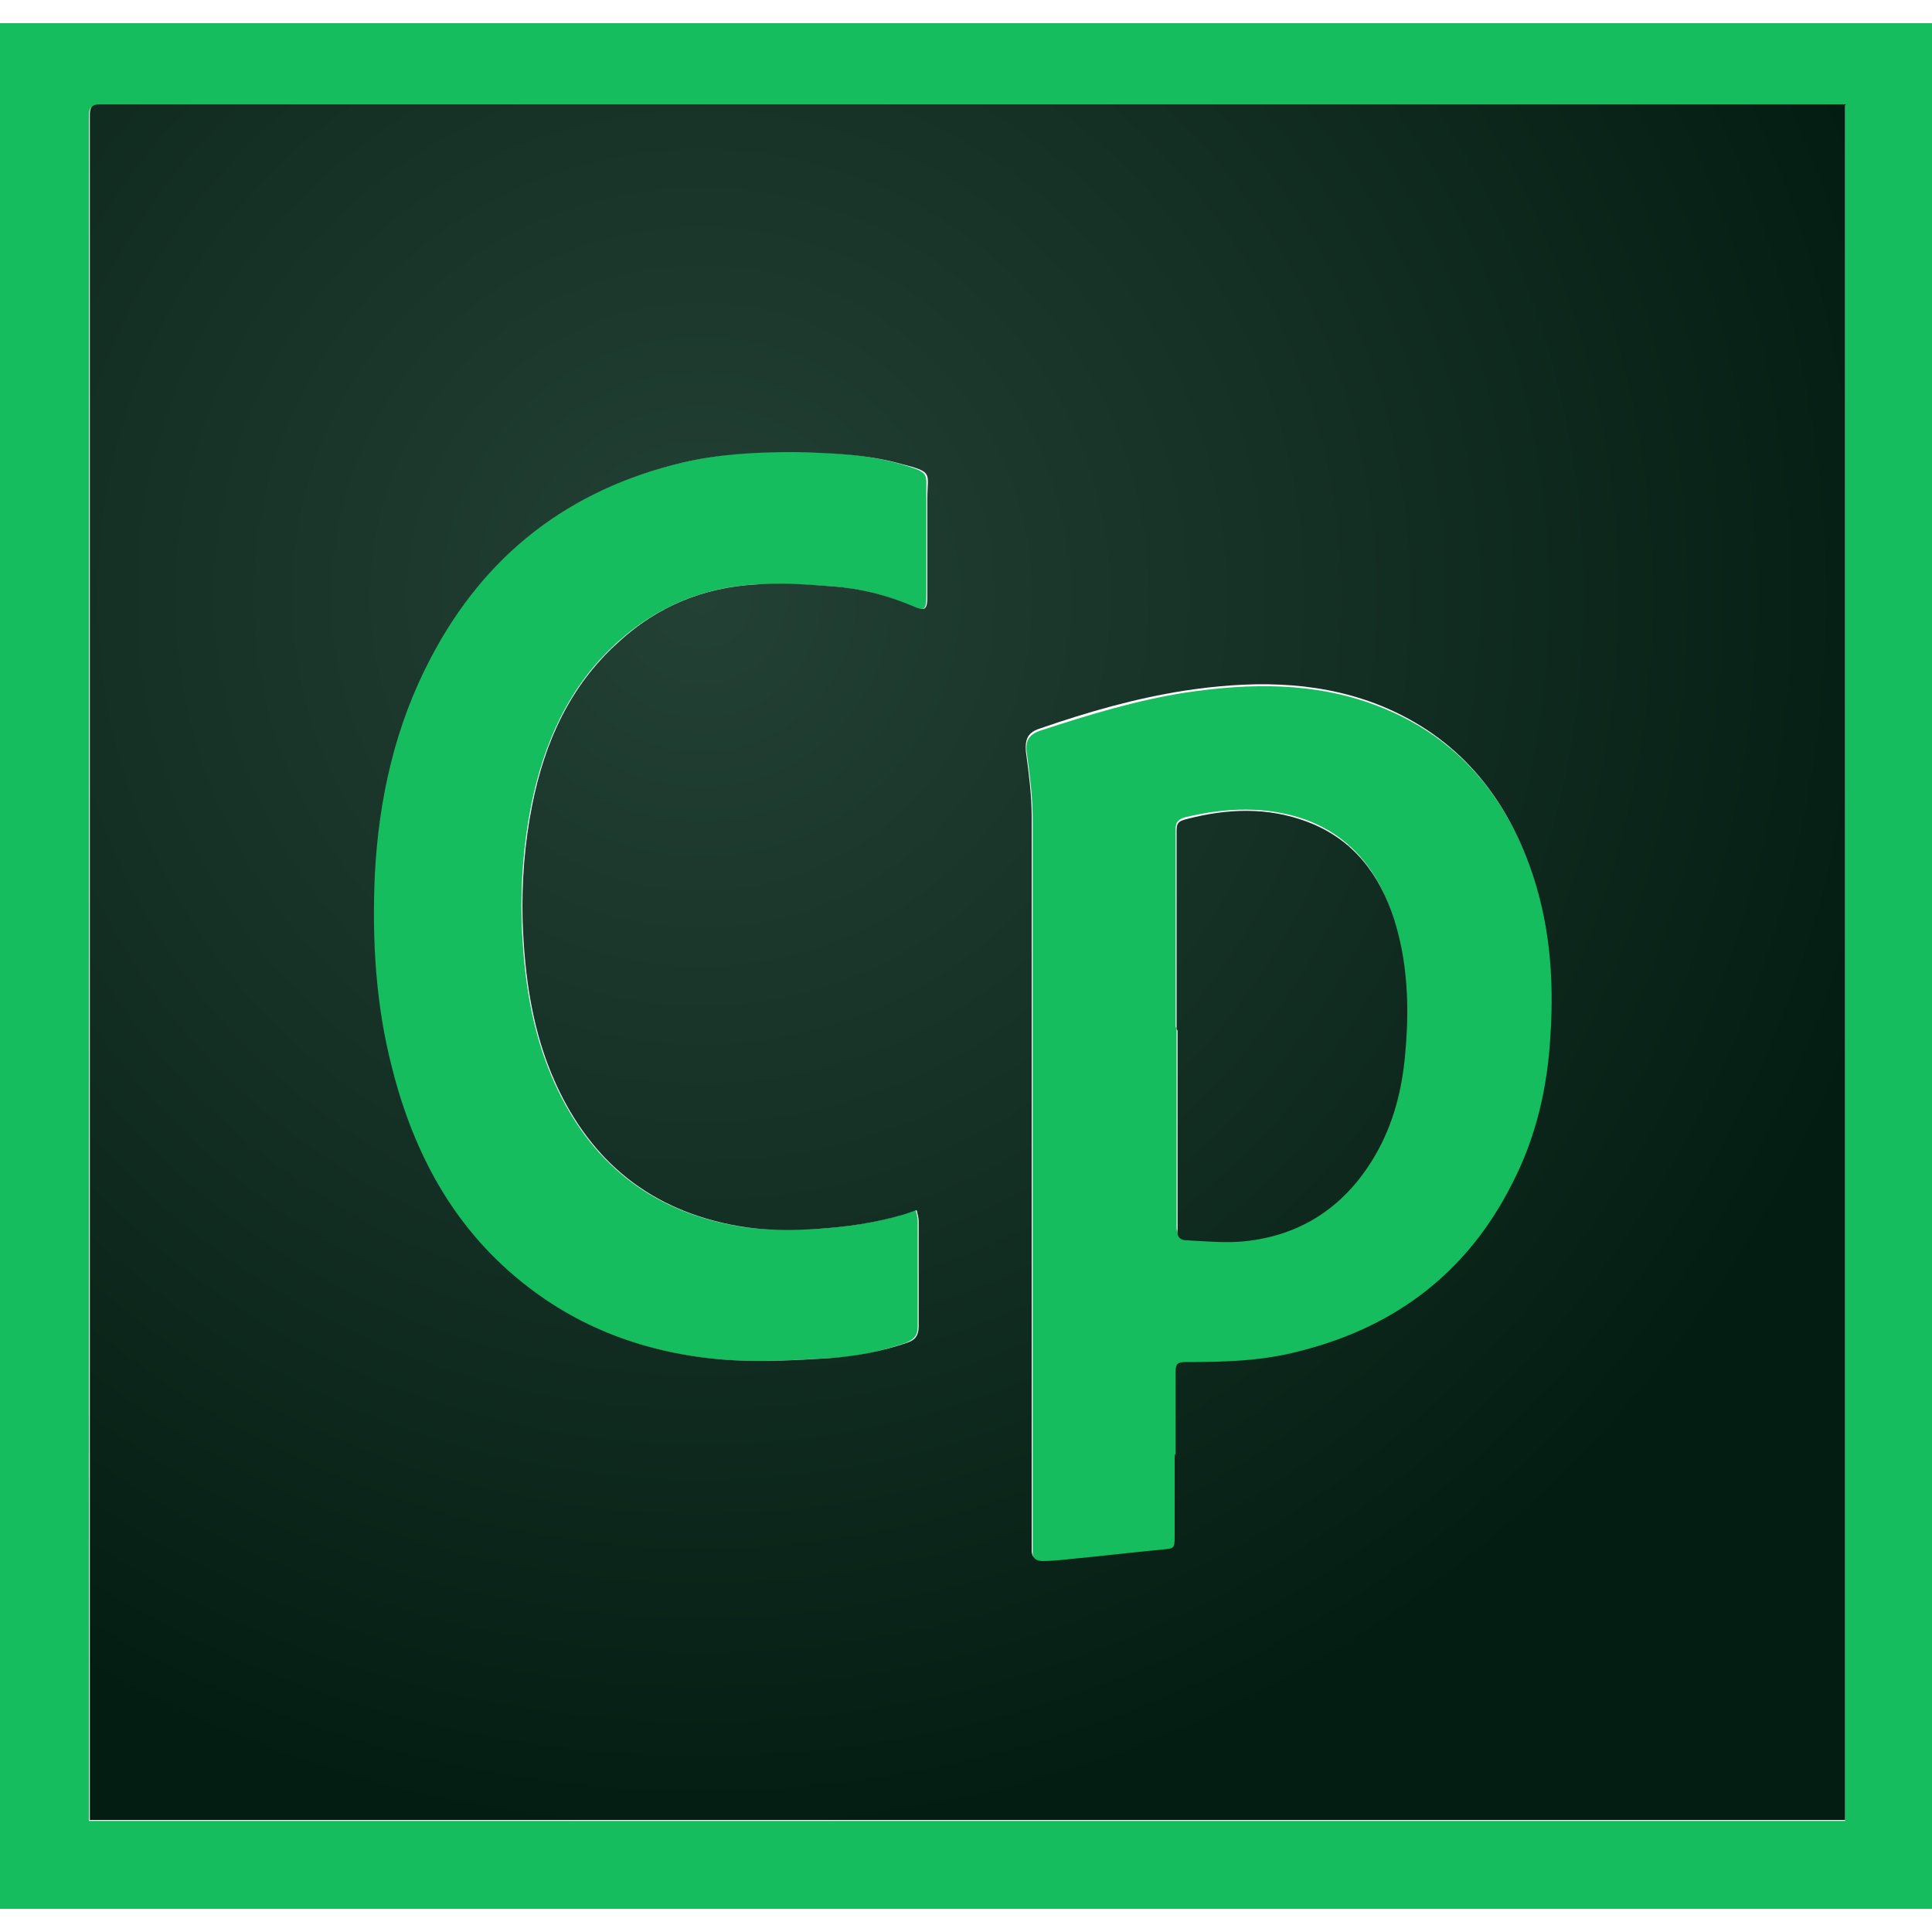
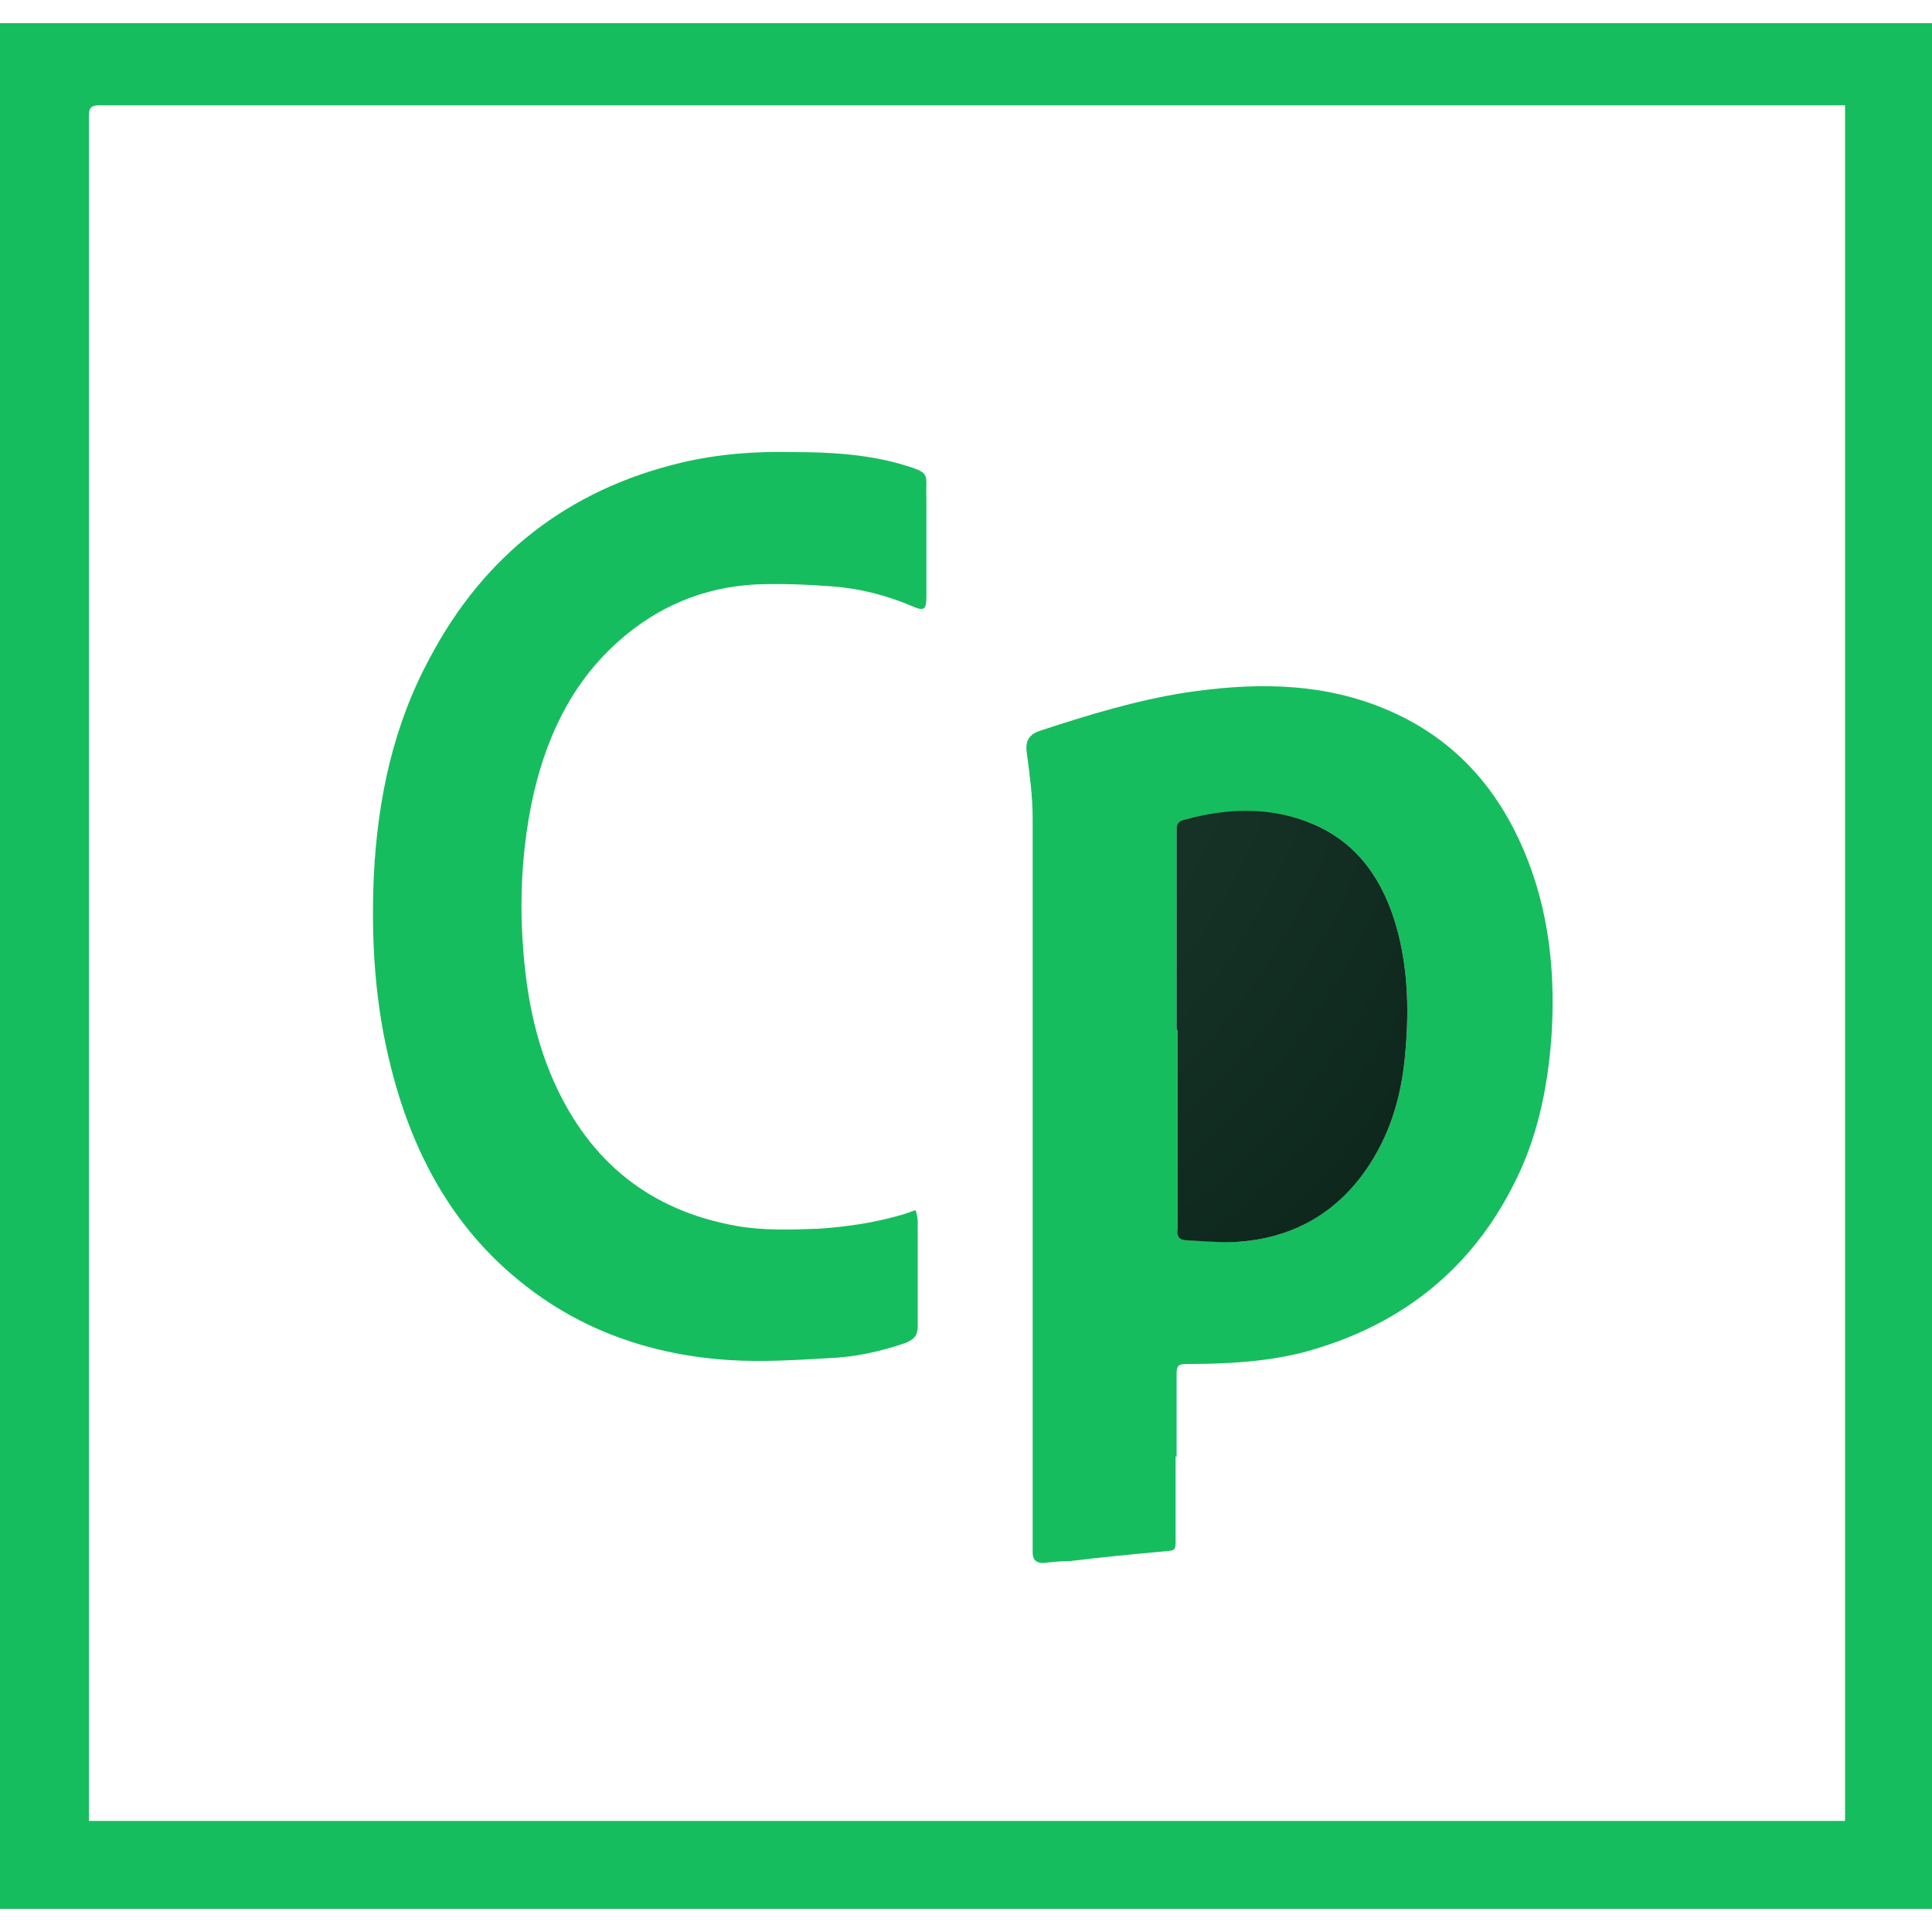
<svg xmlns="http://www.w3.org/2000/svg" xmlns:xlink="http://www.w3.org/1999/xlink" id="Layer_1" viewBox="0 0 20 20">
  <defs>
    <radialGradient id="radial-gradient" cx="7.26" cy="6.18" fx="7.26" fy="6.18" r="12.89" gradientUnits="userSpaceOnUse">
      <stop offset="0" stop-color="#244135" />
      <stop offset="1" stop-color="#041d12" />
    </radialGradient>
    <radialGradient id="radial-gradient-2" cx="7.26" cy="6.18" fx="7.26" fy="6.18" r="12.89" xlink:href="#radial-gradient" />
  </defs>
  <path d="M20,19.76H0c0-6.51,0-13.01,0-19.52,6.67,0,13.33,0,20,0V19.76Zm-.9-18.67s-.07,0-.1,0c-5.99,0-11.98,0-17.97,0-.08,0-.11,.02-.11,.11,0,5.85,0,11.7,0,17.55,0,.03,0,.06,0,.1H19.1V1.09Z" style="fill:#16bd5e;" />
-   <path d="M12.17,15.07c0,.29,0,.57,0,.86,0,.12,0,.12-.12,.13-.33,.03-.65,.06-.97,.1-.09,0-.19,.01-.28,.02-.08,0-.11-.04-.11-.11,0-.03,0-.06,0-.09,0-2.5,0-5.01,0-7.51,0-.22-.03-.45-.06-.67-.02-.13,.02-.2,.15-.24,.49-.16,.98-.31,1.49-.39,.67-.1,1.33-.11,1.97,.13,.8,.3,1.31,.88,1.6,1.67,.21,.57,.26,1.17,.22,1.77-.04,.54-.15,1.06-.4,1.54-.46,.9-1.2,1.46-2.17,1.72-.4,.1-.8,.12-1.21,.12-.08,0-.1,.02-.1,.1,0,.29,0,.58,0,.87h0Zm.01-4.42h0c0,.68,0,1.37,0,2.05,0,.08,.03,.12,.1,.12,.2,0,.39,.03,.59,.01,.59-.06,1.04-.36,1.35-.88,.2-.34,.29-.71,.32-1.1,.04-.46,.02-.91-.12-1.36-.15-.46-.42-.82-.89-1-.41-.15-.84-.13-1.26-.03-.07,.02-.1,.05-.1,.12,0,.68,0,1.37,0,2.05Z" style="fill:#16bd5e;" />
+   <path d="M12.17,15.07c0,.29,0,.57,0,.86,0,.12,0,.12-.12,.13-.33,.03-.65,.06-.97,.1-.09,0-.19,.01-.28,.02-.08,0-.11-.04-.11-.11,0-.03,0-.06,0-.09,0-2.5,0-5.01,0-7.51,0-.22-.03-.45-.06-.67-.02-.13,.02-.2,.15-.24,.49-.16,.98-.31,1.49-.39,.67-.1,1.33-.11,1.97,.13,.8,.3,1.31,.88,1.6,1.67,.21,.57,.26,1.17,.22,1.77-.04,.54-.15,1.06-.4,1.54-.46,.9-1.2,1.46-2.17,1.72-.4,.1-.8,.12-1.21,.12-.08,0-.1,.02-.1,.1,0,.29,0,.58,0,.87h0m.01-4.42h0c0,.68,0,1.37,0,2.05,0,.08,.03,.12,.1,.12,.2,0,.39,.03,.59,.01,.59-.06,1.04-.36,1.35-.88,.2-.34,.29-.71,.32-1.1,.04-.46,.02-.91-.12-1.36-.15-.46-.42-.82-.89-1-.41-.15-.84-.13-1.26-.03-.07,.02-.1,.05-.1,.12,0,.68,0,1.37,0,2.05Z" style="fill:#16bd5e;" />
  <path d="M9.48,12.53s.02,.07,.02,.11c0,.36,0,.73,0,1.09,0,.09-.03,.13-.12,.17-.26,.09-.53,.15-.81,.16-.34,.02-.68,.04-1.01,.02-.8-.05-1.54-.3-2.17-.81-.71-.57-1.12-1.34-1.34-2.21-.17-.66-.21-1.33-.18-2,.04-.79,.2-1.55,.58-2.25,.56-1.06,1.43-1.74,2.6-2.02,.38-.09,.77-.12,1.16-.11,.37,0,.74,.02,1.1,.12,.34,.1,.27,.09,.28,.36,0,.33,0,.67,0,1,0,.16-.02,.17-.16,.11-.26-.11-.54-.18-.82-.2-.26-.02-.53-.03-.79-.02-.54,.03-1.02,.23-1.43,.6-.5,.45-.76,1.04-.89,1.68-.08,.4-.11,.8-.1,1.2,.02,.58,.1,1.15,.34,1.68,.37,.82,.99,1.32,1.88,1.48,.28,.05,.56,.04,.85,.03,.29-.02,.57-.06,.85-.14,.04-.01,.09-.03,.15-.05Z" style="fill:#16bd5e;" />
  <g>
-     <path d="M19.1,1.09V18.84H.93s0-.07,0-.1c0-5.85,0-11.7,0-17.55,0-.08,.02-.11,.11-.11,5.99,0,11.98,0,17.97,0,.03,0,.06,0,.1,0Zm-6.93,13.98h0c0-.29,0-.58,0-.87,0-.08,.02-.1,.1-.1,.41,0,.81-.01,1.21-.12,.97-.25,1.71-.81,2.17-1.72,.25-.48,.37-1,.4-1.54,.04-.61-.01-1.2-.22-1.77-.29-.79-.81-1.37-1.6-1.67-.64-.24-1.31-.23-1.97-.13-.51,.08-1,.22-1.49,.39-.13,.04-.16,.11-.15,.24,.03,.22,.06,.45,.06,.67,0,2.5,0,5.01,0,7.51,0,.03,0,.06,0,.09,0,.07,.04,.11,.11,.11,.09,0,.19-.01,.28-.02,.32-.03,.65-.07,.97-.1,.11-.01,.12-.01,.12-.13,0-.29,0-.57,0-.86Zm-2.69-2.54c-.06,.02-.11,.04-.15,.05-.28,.08-.56,.12-.85,.14-.28,.02-.57,.02-.85-.03-.89-.16-1.51-.66-1.88-1.48-.24-.53-.32-1.1-.34-1.68-.01-.4,.02-.8,.1-1.2,.13-.65,.39-1.23,.89-1.68,.4-.37,.88-.57,1.43-.6,.26-.02,.53,0,.79,.02,.28,.02,.56,.09,.82,.2,.14,.06,.16,.05,.16-.11,0-.33,0-.67,0-1,0-.27,.07-.27-.28-.36-.36-.1-.73-.11-1.1-.12-.39,0-.78,.02-1.16,.11-1.17,.28-2.04,.95-2.6,2.02-.37,.7-.54,1.46-.58,2.25-.03,.67,.01,1.35,.18,2,.22,.87,.63,1.64,1.34,2.21,.63,.51,1.37,.76,2.17,.81,.34,.02,.68,0,1.01-.02,.28-.02,.55-.07,.81-.16,.09-.03,.12-.08,.12-.17,0-.36,0-.73,0-1.09,0-.03-.01-.07-.02-.11Z" style="fill:url(#radial-gradient);" />
    <path d="M12.18,10.65c0-.68,0-1.37,0-2.05,0-.08,.02-.1,.1-.12,.42-.11,.84-.13,1.26,.03,.47,.18,.74,.54,.89,1,.14,.44,.16,.9,.12,1.36-.03,.39-.12,.76-.32,1.1-.3,.51-.75,.82-1.35,.88-.19,.02-.39,0-.59-.01-.08,0-.11-.04-.1-.12,0-.68,0-1.37,0-2.05h0Z" style="fill:url(#radial-gradient-2);" />
  </g>
</svg>